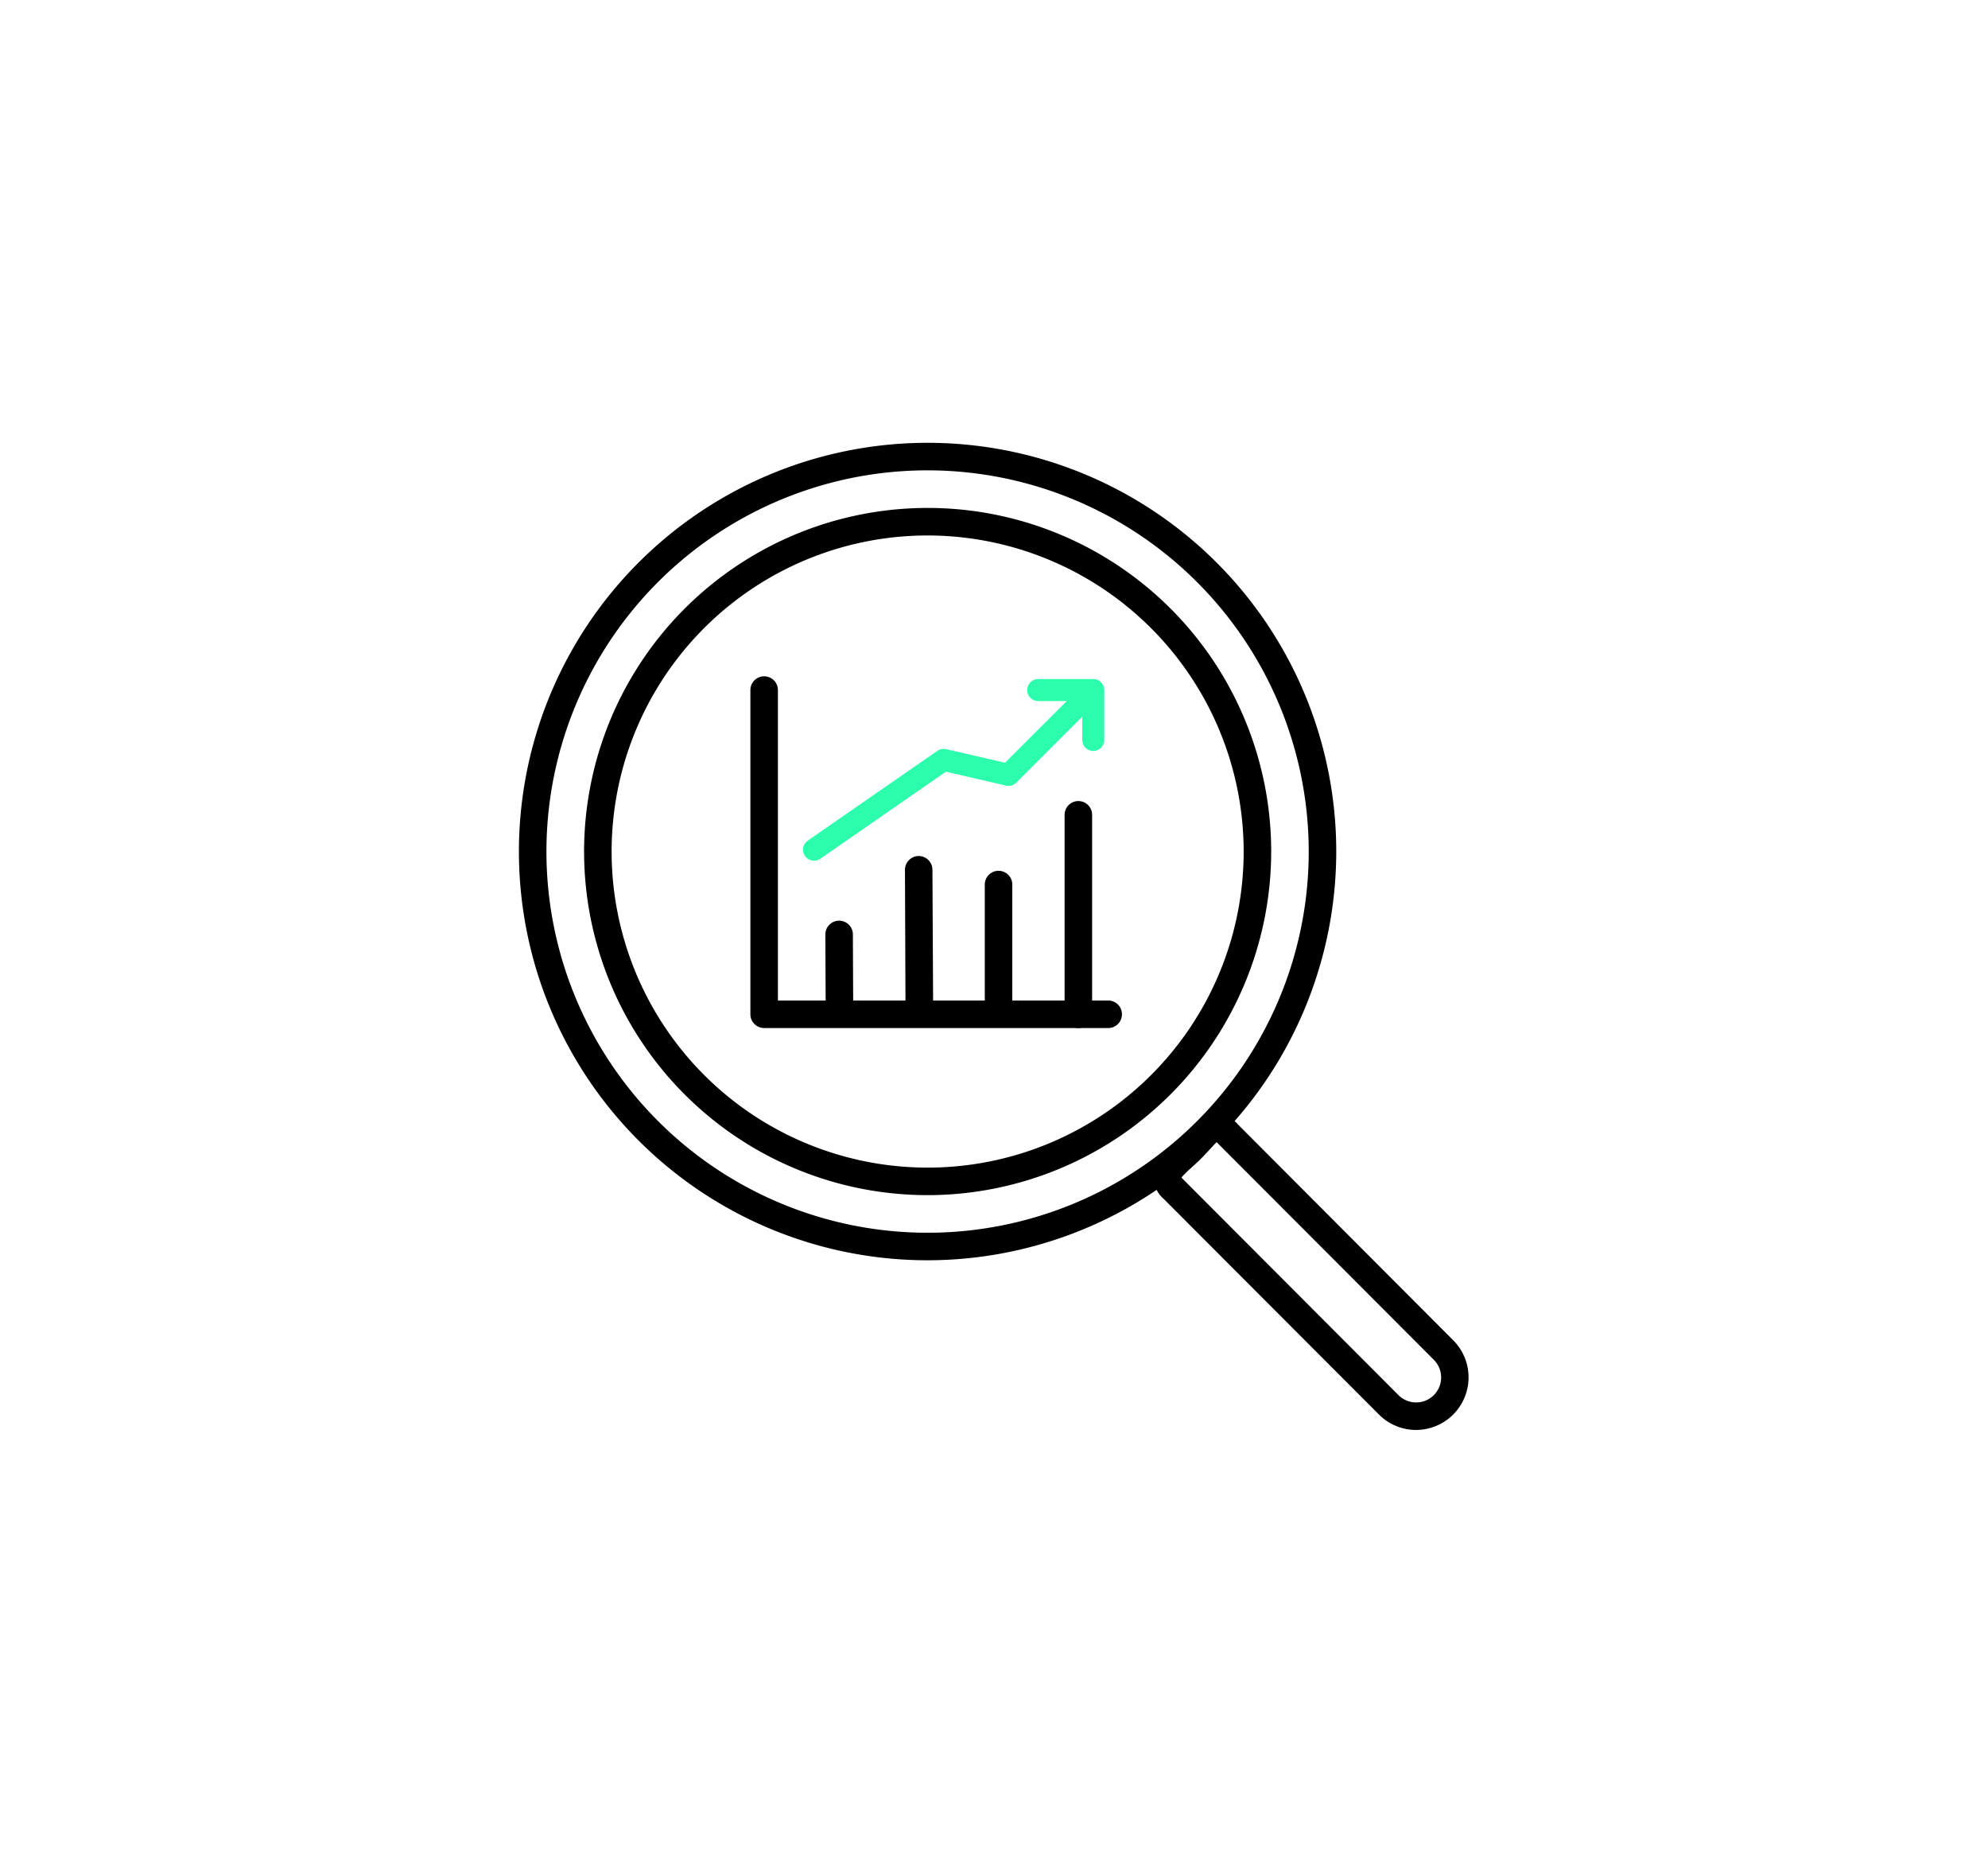
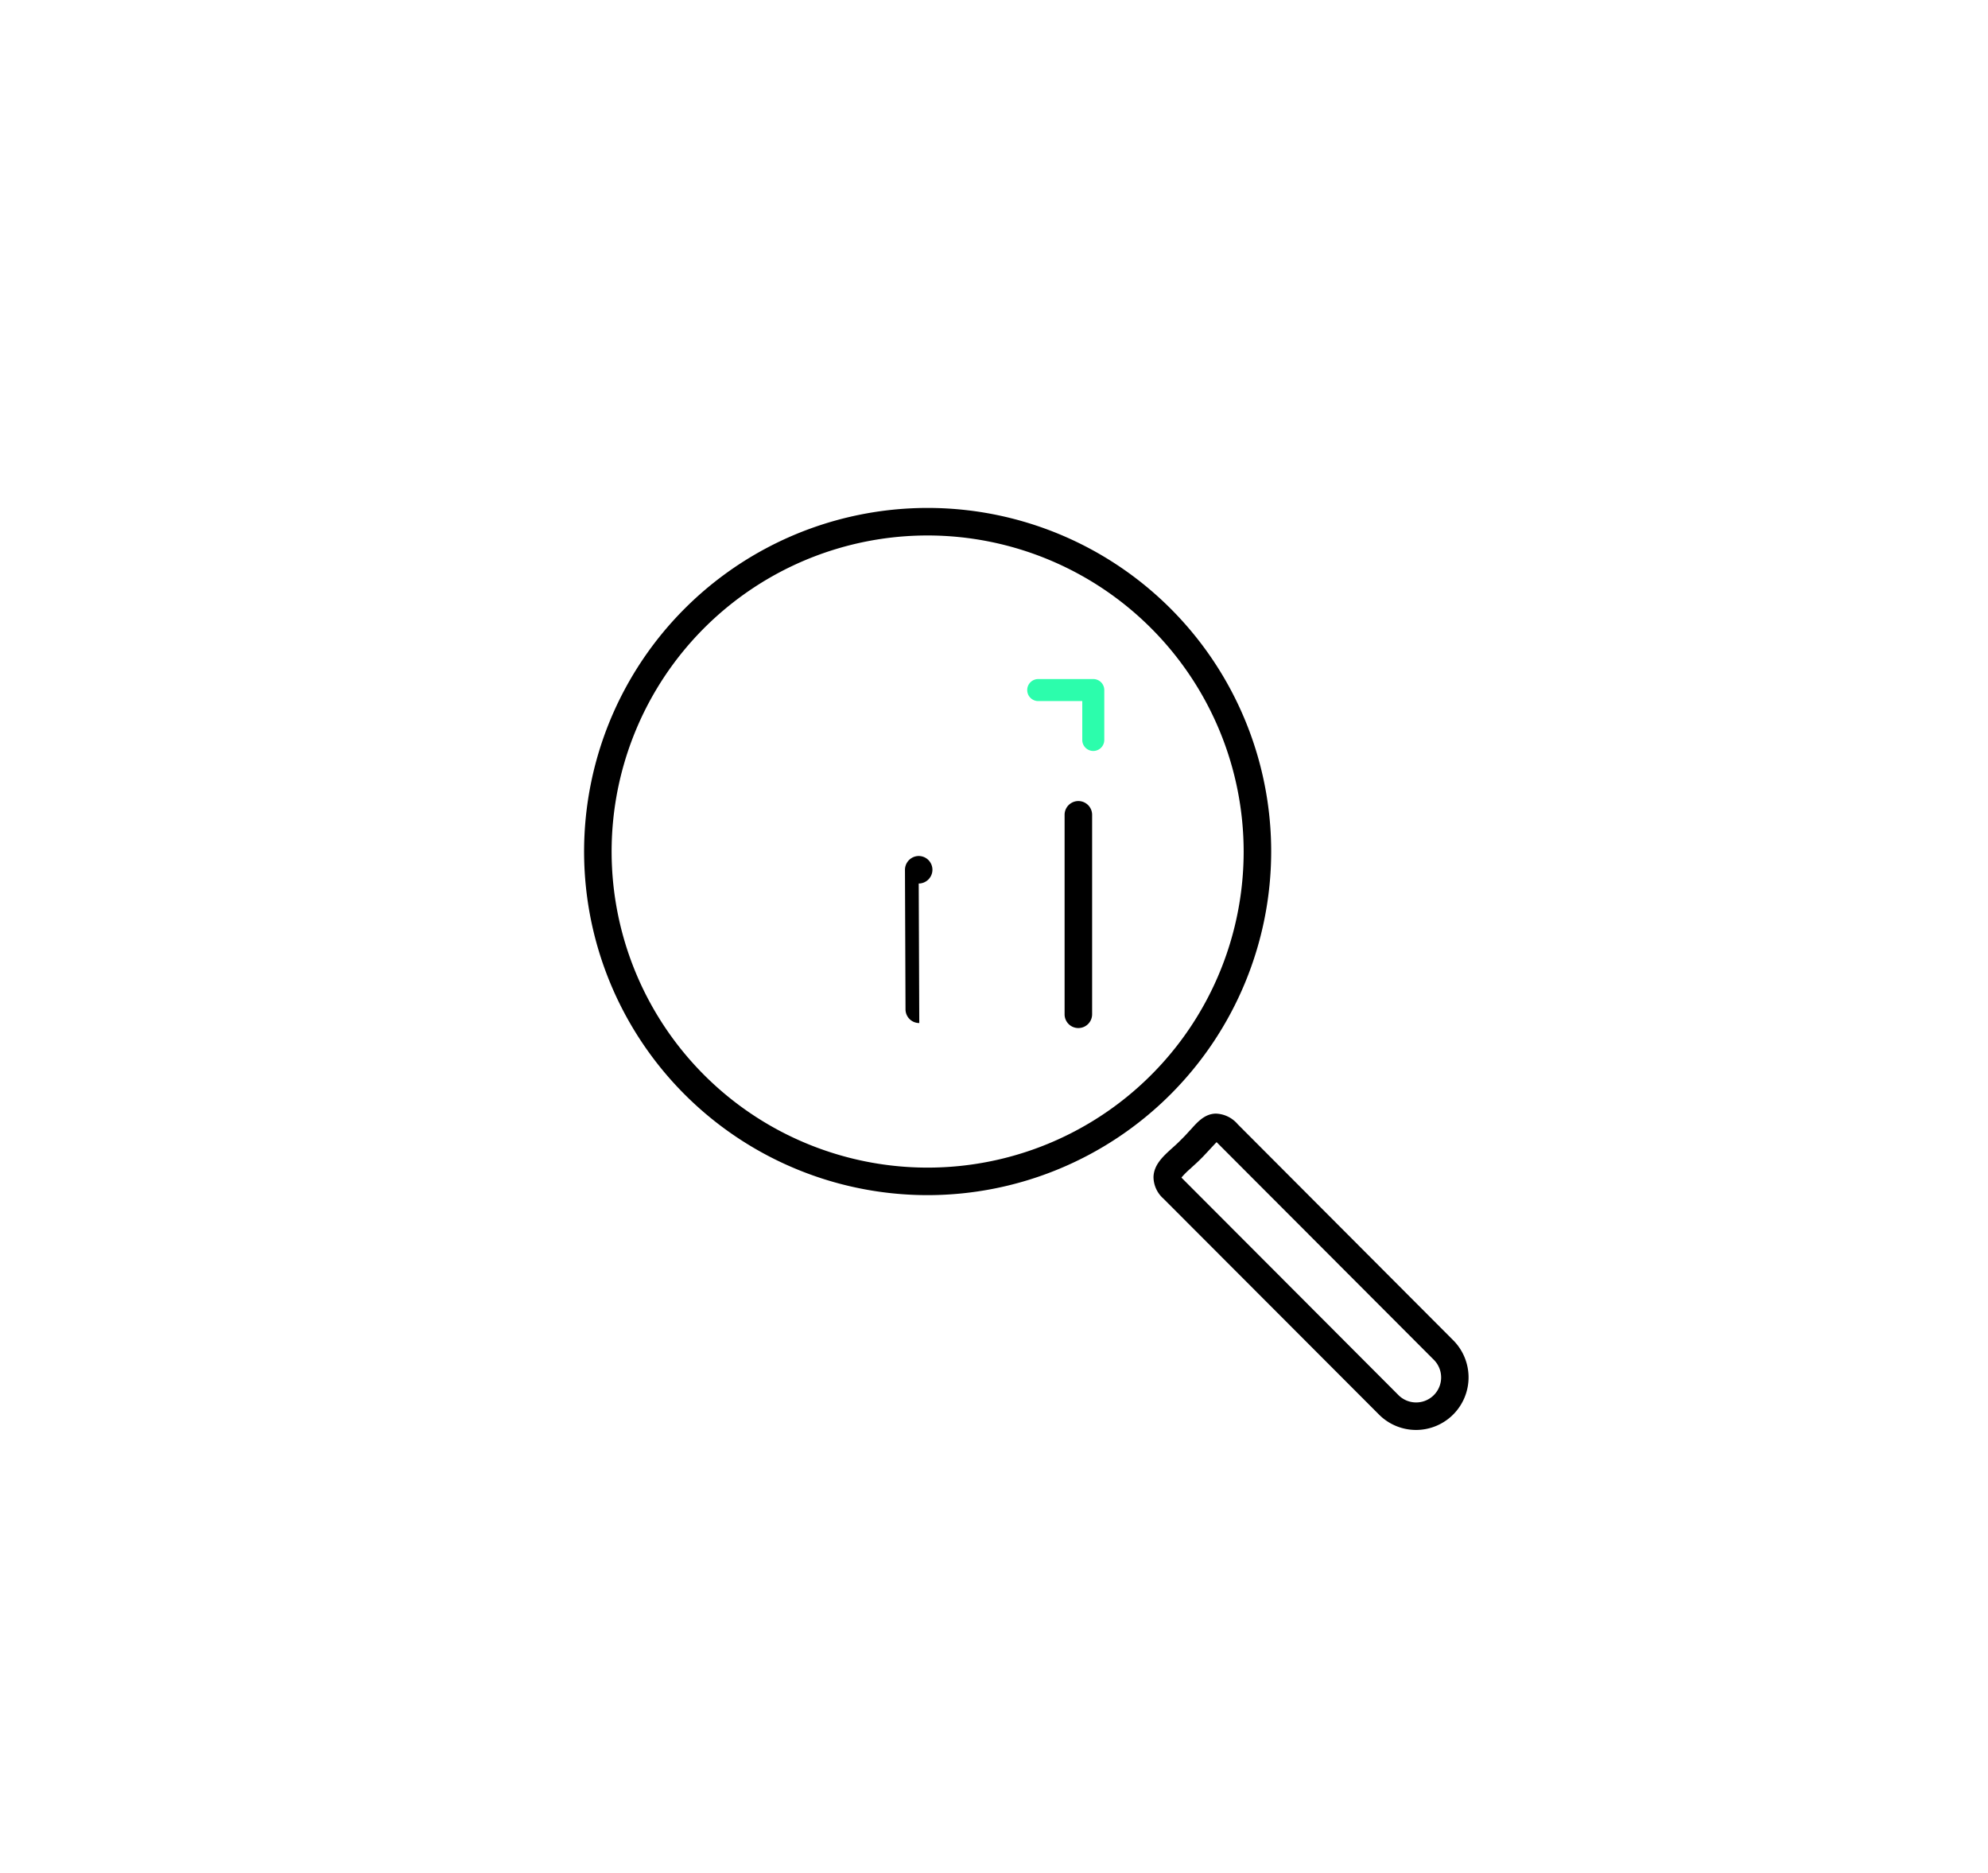
<svg xmlns="http://www.w3.org/2000/svg" id="Ebene_1" data-name="Ebene 1" viewBox="0 0 361.15 340.16">
  <defs>
    <style>.cls-1{fill:#2cfdac;}</style>
  </defs>
  <title>Zeichenfläche 71 Kopie 9</title>
  <g id="Gruppe_620" data-name="Gruppe 620">
    <g id="Gruppe_617" data-name="Gruppe 617">
      <g id="Pfad_424" data-name="Pfad 424">
        <path d="M257.25,259.73a9.51,9.51,0,0,1-6.66-2.72v0L211.34,217.7a5.29,5.29,0,0,1-1.79-3.9c.06-2.25,1.75-3.78,3.39-5.26.46-.41.95-.85,1.42-1.33l.67-.67c.49-.49.92-1,1.3-1.39,1.24-1.39,2.53-2.83,4.52-2.88a5.44,5.44,0,0,1,4,1.93l39.22,39.31a9.55,9.55,0,0,1-6.81,16.22Zm-3.15-6.28a4.54,4.54,0,0,0,6.41-6.43L221.3,207.74a3.54,3.54,0,0,0-.29-.28c-.28.27-.65.69-.95,1-.44.49-.93,1-1.49,1.6l-.67.67c-.54.54-1.09,1-1.61,1.5a15.22,15.22,0,0,0-1.66,1.65,2.63,2.63,0,0,0,.25.27Z" />
      </g>
      <g id="Ellipse_100" data-name="Ellipse 100">
-         <path d="M168.56,228.91a74.24,74.24,0,1,1,74.19-74.24A74.3,74.3,0,0,1,168.56,228.91Zm0-143.48a69.24,69.24,0,1,0,69.19,69.24A69.29,69.29,0,0,0,168.56,85.43Z" />
-       </g>
+         </g>
      <g id="Ellipse_101" data-name="Ellipse 101">
        <path d="M168.56,217.08a62.41,62.41,0,1,1,62.37-62.41A62.46,62.46,0,0,1,168.56,217.08Zm0-119.82a57.41,57.41,0,1,0,57.37,57.41A57.46,57.46,0,0,0,168.56,97.26Z" />
      </g>
    </g>
    <g id="Gruppe_618" data-name="Gruppe 618">
      <g id="Pfad_415" data-name="Pfad 415">
-         <path d="M201.33,186.73H138.82a2.5,2.5,0,0,1-2.5-2.5V125.34a2.5,2.5,0,1,1,5,0v56.39h60a2.5,2.5,0,0,1,0,5Z" />
-       </g>
+         </g>
      <g id="Pfad_416" data-name="Pfad 416">
-         <path d="M150,183.33s-.06-12.69-.06-13.6a2.5,2.5,0,0,1,5,0c0,.91.06,13.58.06,13.58Z" />
-       </g>
+         </g>
      <g id="Linie_239" data-name="Linie 239">
-         <path d="M167,185.82a2.49,2.49,0,0,1-2.5-2.49L164.4,158a2.52,2.52,0,0,1,2.49-2.52h0a2.5,2.5,0,0,1,2.5,2.49l.13,25.37a2.51,2.51,0,0,1-2.49,2.51Z" />
+         <path d="M167,185.82a2.49,2.49,0,0,1-2.5-2.49L164.4,158a2.52,2.52,0,0,1,2.49-2.52h0a2.5,2.5,0,0,1,2.5,2.49a2.51,2.51,0,0,1-2.49,2.51Z" />
      </g>
      <g id="Linie_240" data-name="Linie 240">
-         <path d="M181.4,185.82a2.5,2.5,0,0,1-2.5-2.5V160.67a2.5,2.5,0,0,1,5,0v22.65A2.5,2.5,0,0,1,181.4,185.82Z" />
-       </g>
+         </g>
      <g id="Linie_241" data-name="Linie 241">
        <path d="M195.9,186.73a2.49,2.49,0,0,1-2.5-2.5V148a2.5,2.5,0,0,1,5,0v36.24A2.5,2.5,0,0,1,195.9,186.73Z" />
      </g>
    </g>
    <g id="Gruppe_619" data-name="Gruppe 619">
      <g id="Pfad_417" data-name="Pfad 417">
-         <path class="cls-1" d="M147.88,156.33a2,2,0,0,1-1.14-3.64l23.55-16.31a2,2,0,0,1,1.59-.31l10.7,2.47,12.81-12.8a2,2,0,1,1,2.83,2.82l-13.59,13.59a2,2,0,0,1-1.87.54l-10.92-2.52L149,156A2,2,0,0,1,147.88,156.33Z" />
-       </g>
+         </g>
      <g id="Pfad_418" data-name="Pfad 418">
        <path class="cls-1" d="M198.61,136.4a2,2,0,0,1-2-2v-7.06h-8a2,2,0,0,1,0-4h10a2,2,0,0,1,2,2v9.06A2,2,0,0,1,198.61,136.4Z" />
      </g>
    </g>
  </g>
</svg>